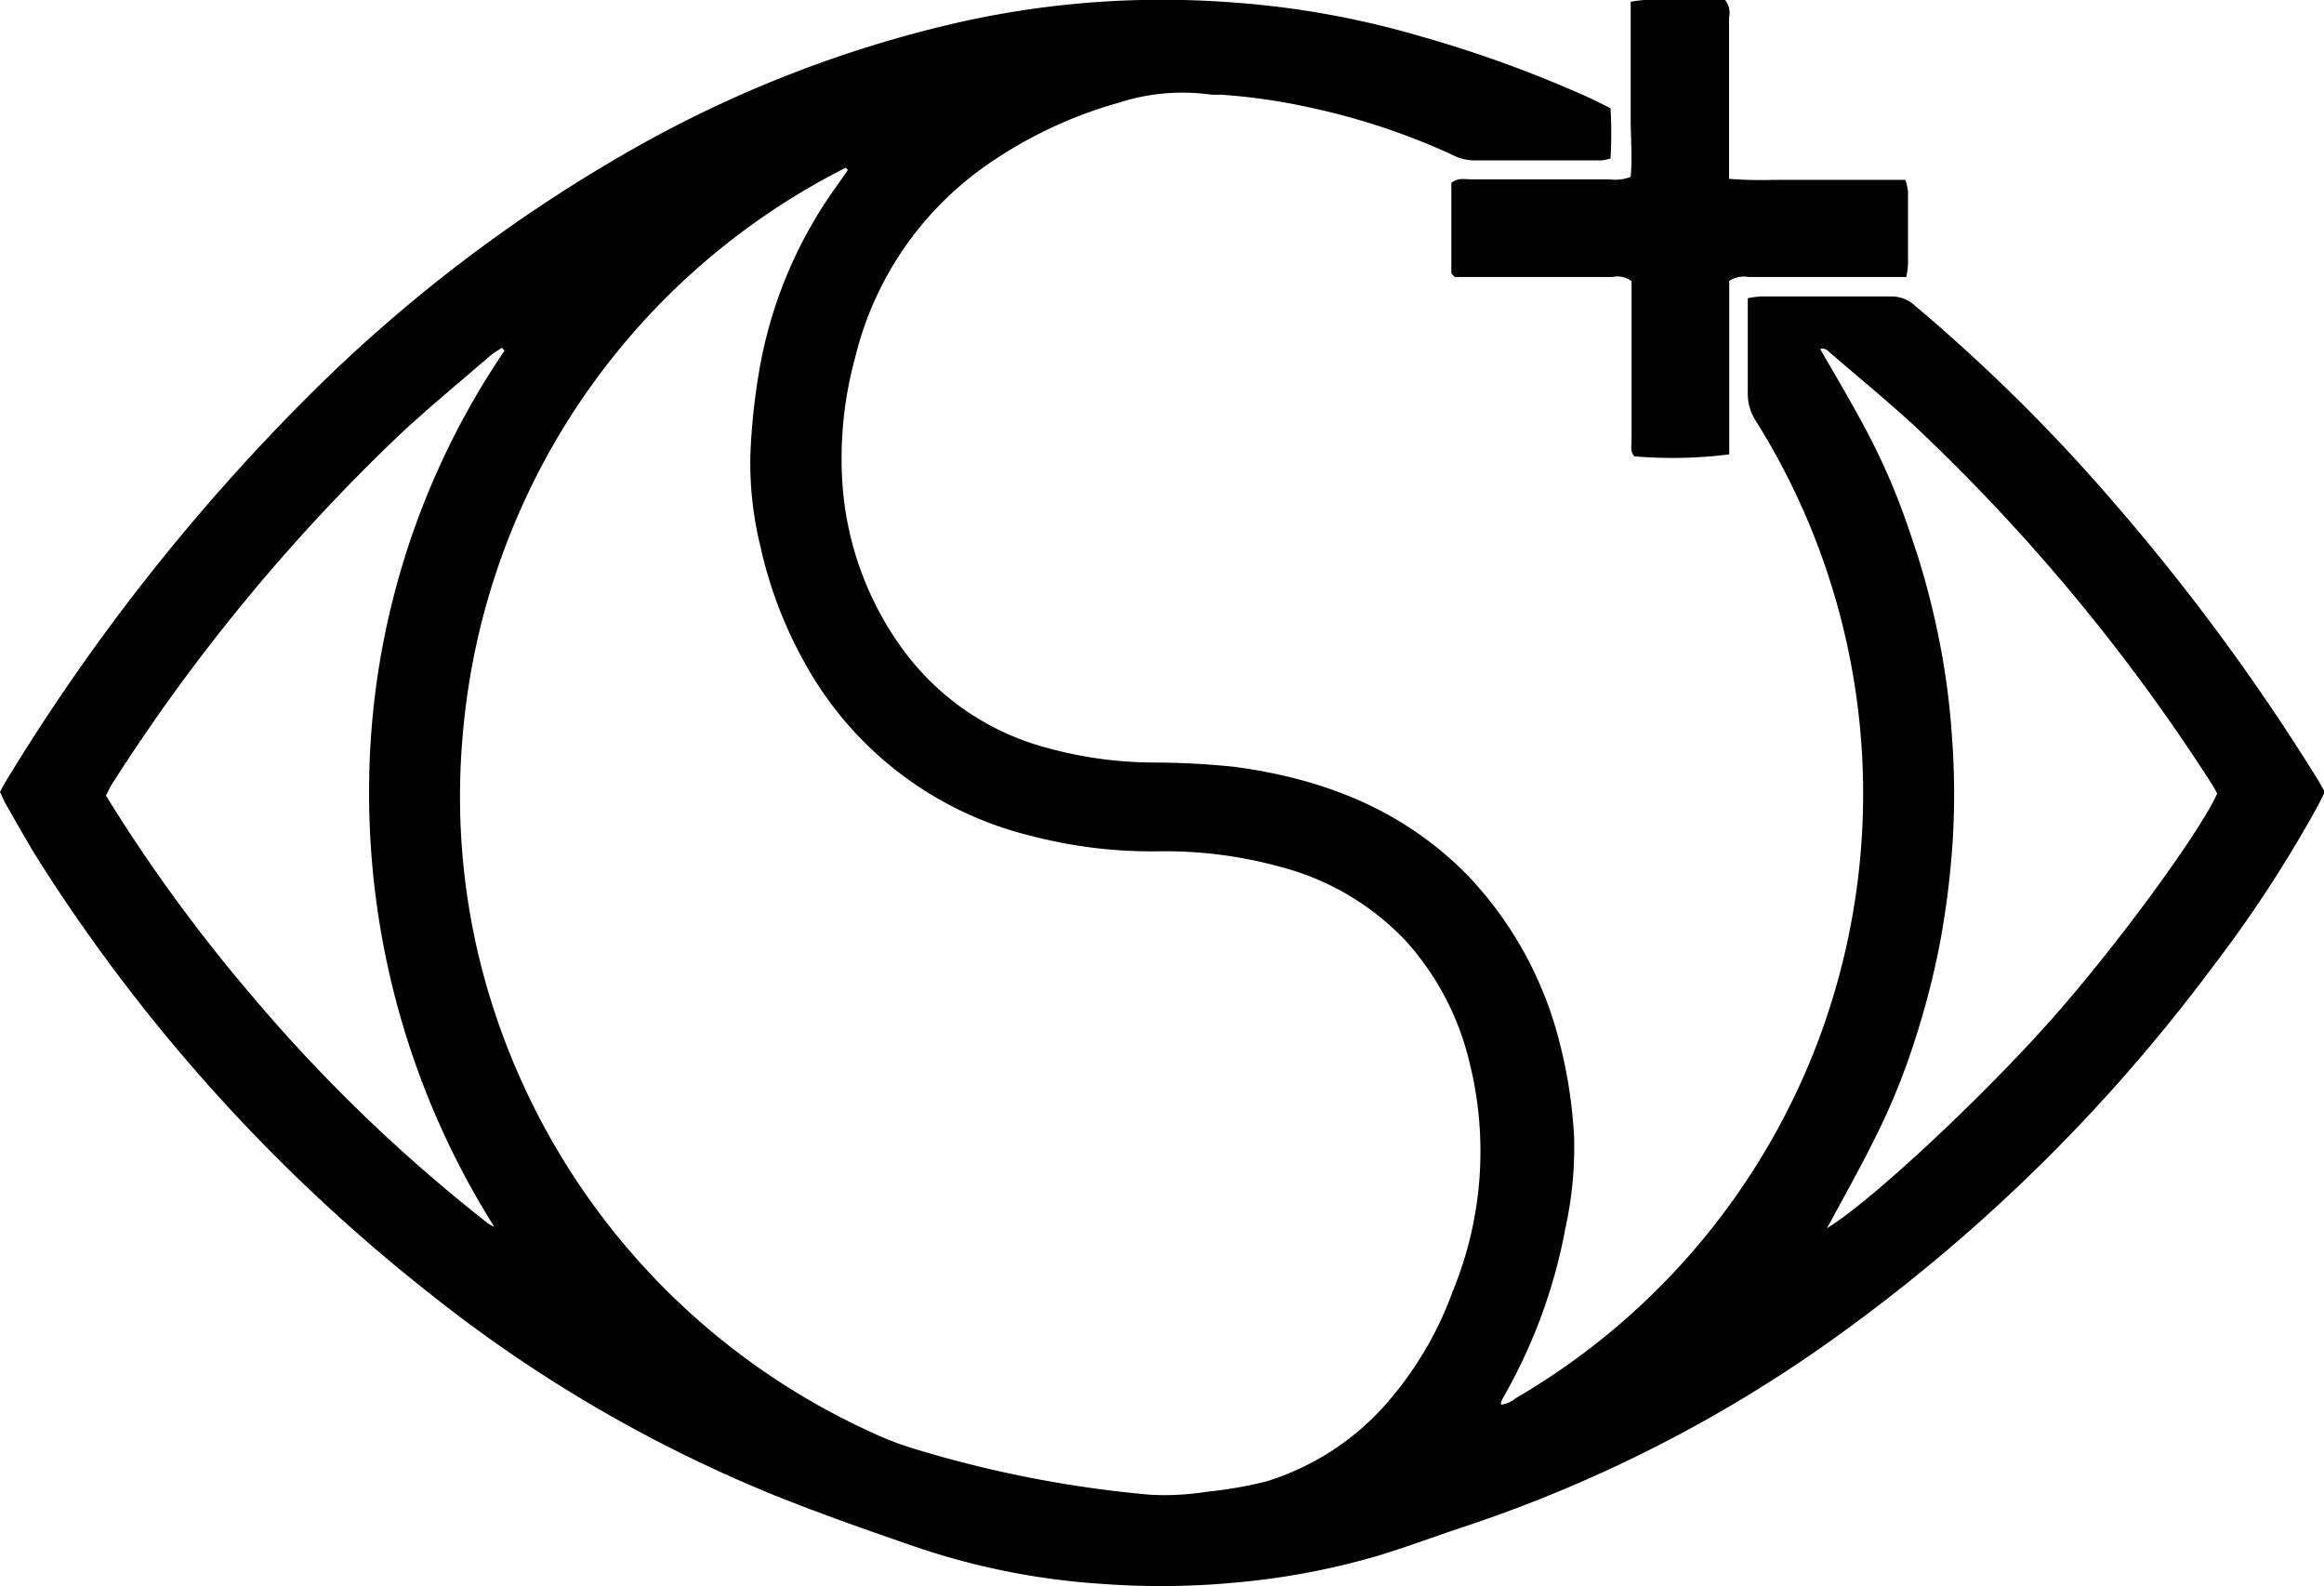
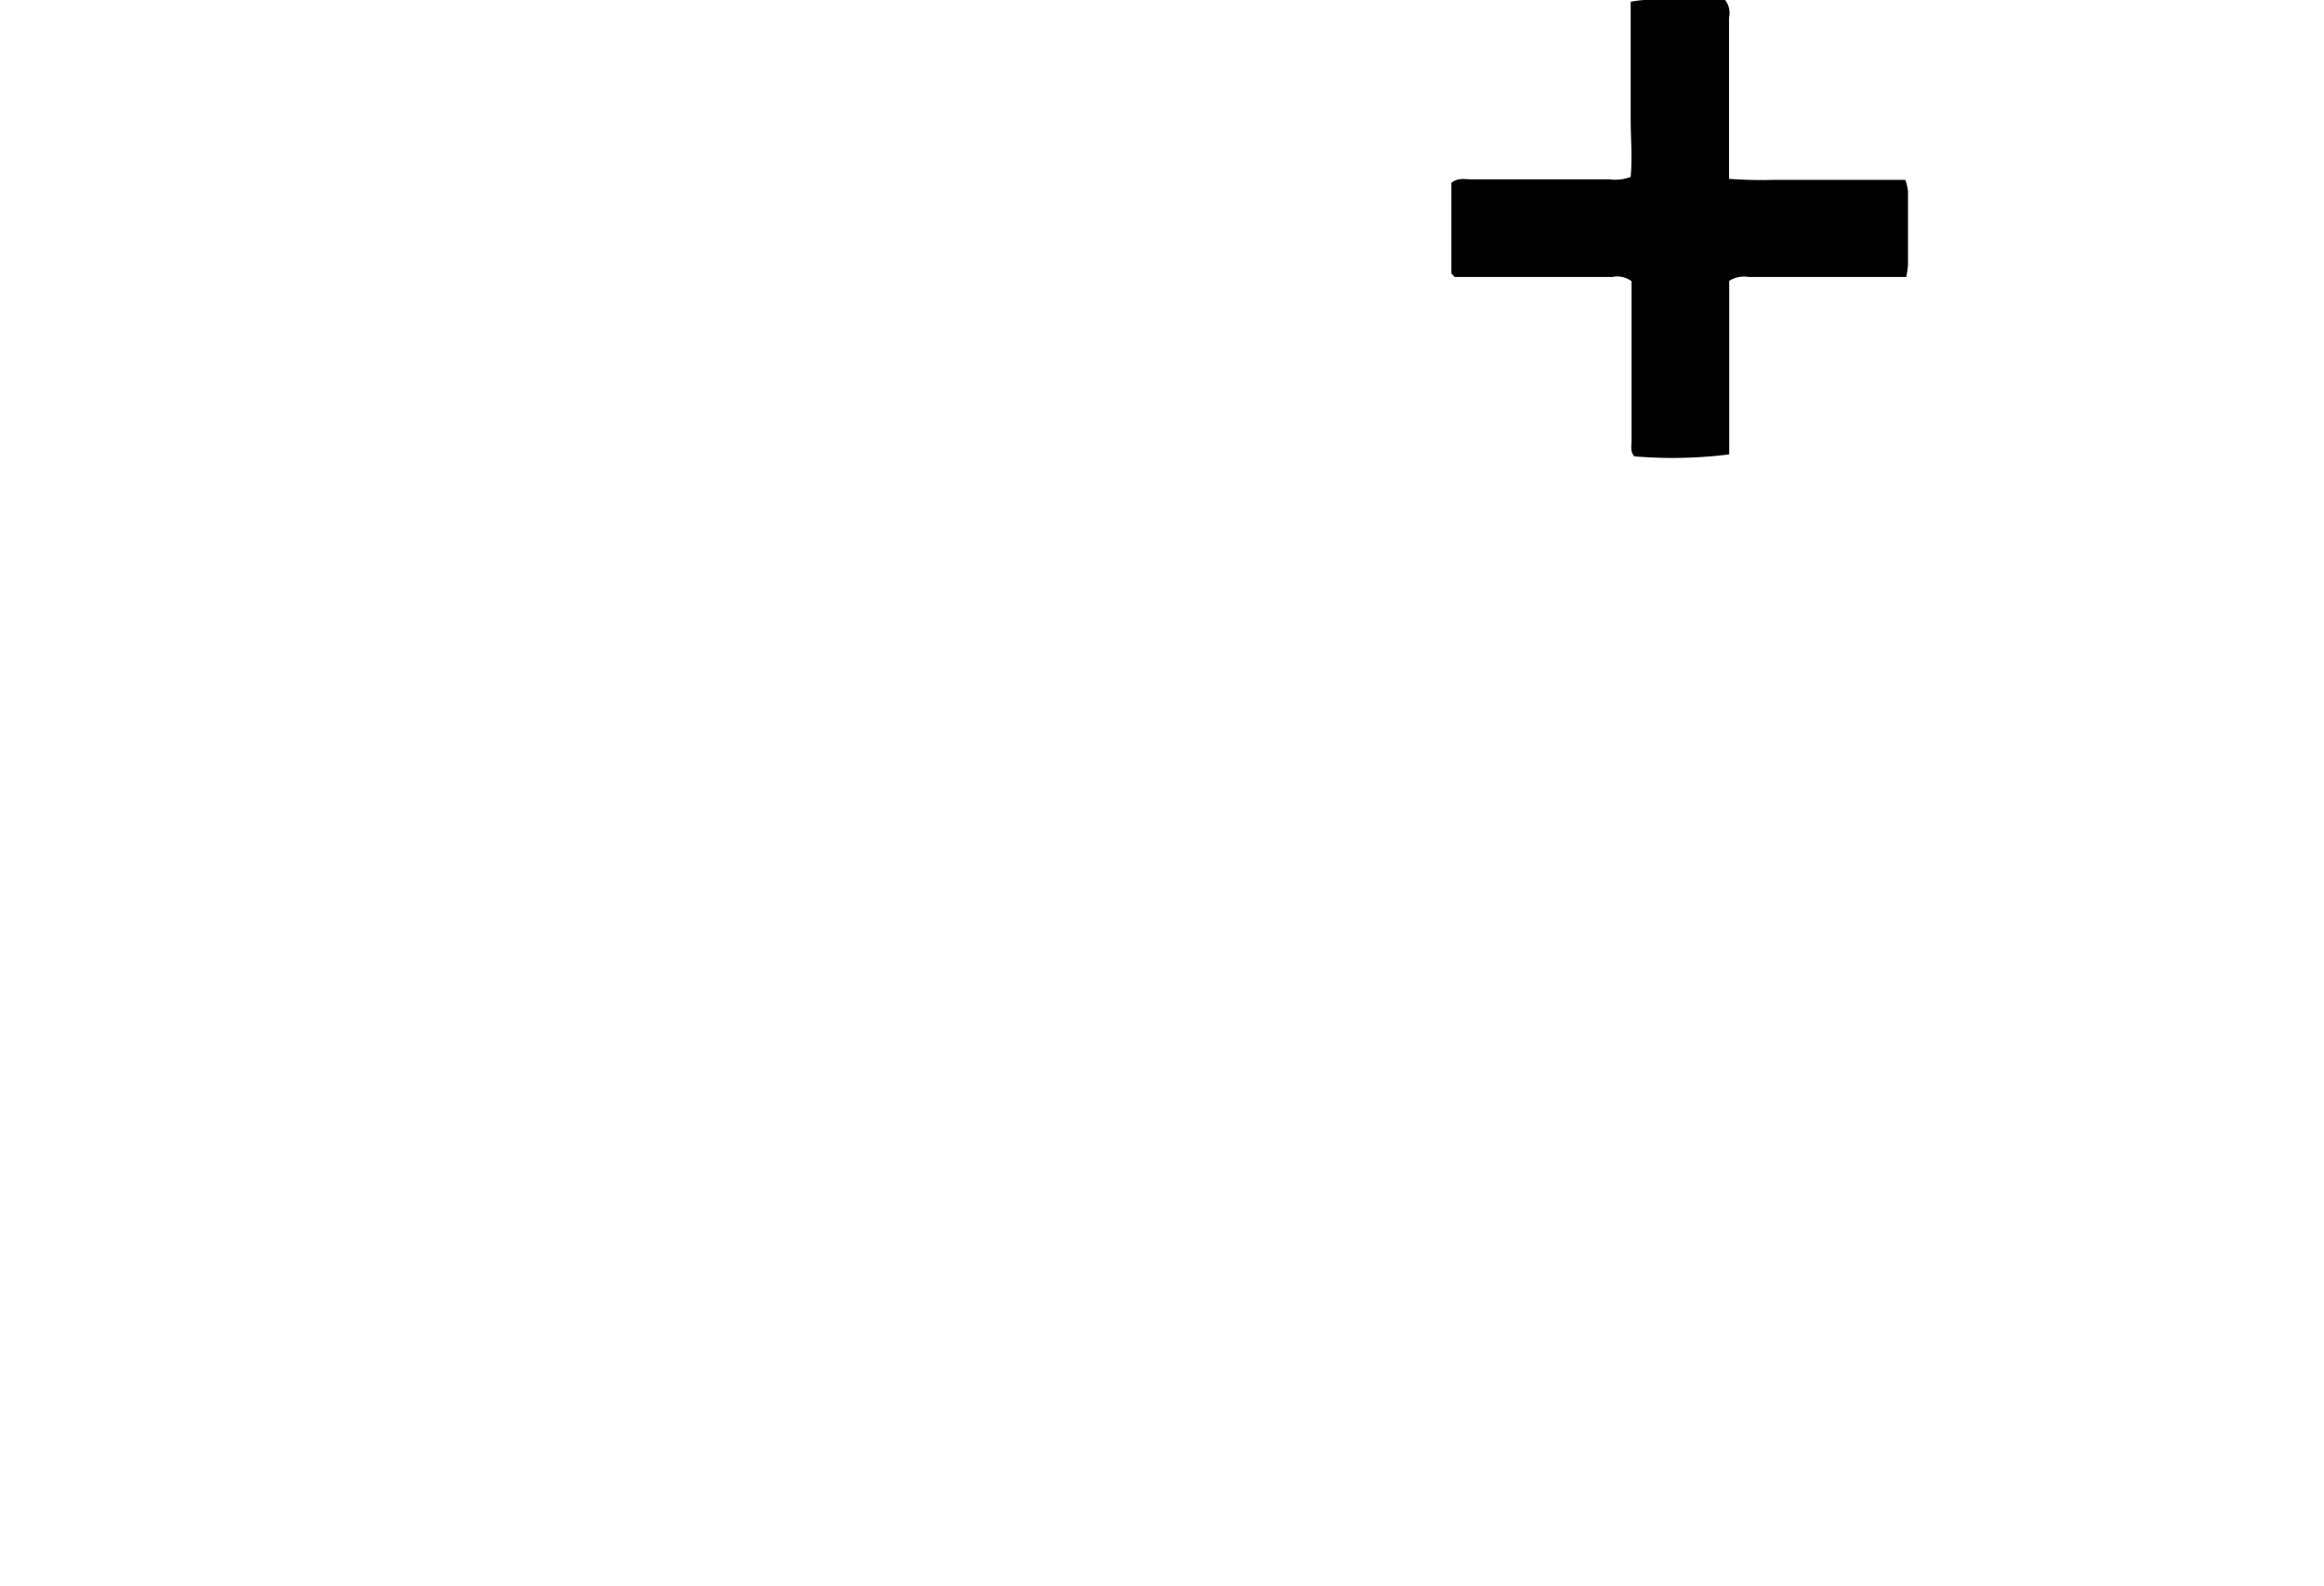
<svg xmlns="http://www.w3.org/2000/svg" viewBox="0 0 131.4 89.67">
  <title>Asset 4 (2)</title>
  <g id="Layer_2" data-name="Layer 2">
    <g id="final">
-       <path d="M0,44.77c.1-.18.16-.31.23-.43A115.42,115.42,0,0,1,17.42,22.41a86,86,0,0,1,19-14.34,68,68,0,0,1,17-6.62A52.26,52.26,0,0,1,69.71.14,50.34,50.34,0,0,1,80.38,2.07a68.43,68.43,0,0,1,9.68,3.55l1,.5a24.46,24.46,0,0,1,0,2.84,2.59,2.59,0,0,1-.54.11H83.33a2.7,2.7,0,0,1-1.22-.32,38.43,38.43,0,0,0-7.86-2.63A34.58,34.58,0,0,0,69,5.35a4.55,4.55,0,0,1-.53,0,11.74,11.74,0,0,0-5.26.47,24.73,24.73,0,0,0-7.46,3.54,18.6,18.6,0,0,0-7.4,10.86,21.49,21.49,0,0,0-.68,7.61,18,18,0,0,0,3.46,9,14.79,14.79,0,0,0,8.06,5.45,23,23,0,0,0,5.89.83,45.84,45.84,0,0,1,4.68.24c5.07.67,9.61,2.44,13.25,6.17a21.17,21.17,0,0,1,5.17,9.42A27.05,27.05,0,0,1,89,64.3a21.1,21.1,0,0,1-.48,5.08A30.34,30.34,0,0,1,85,79a1.75,1.75,0,0,0-.13.28s0,.07,0,.14a1.61,1.61,0,0,0,.83-.37A39.57,39.57,0,0,0,102.93,58.5a39.66,39.66,0,0,0-3.64-34.68,2.8,2.8,0,0,1-.47-1.59c0-1.45,0-2.91,0-4.37,0-.31,0-.63,0-1a5.55,5.55,0,0,1,.75-.1c2.45,0,4.91,0,7.36,0a1.94,1.94,0,0,1,1.34.52,98.84,98.84,0,0,1,11.35,11.25A121.61,121.61,0,0,1,131,44c.15.24.28.49.45.77-.16.32-.31.63-.48.94a72.49,72.49,0,0,1-5.9,9A96.75,96.75,0,0,1,104.7,74.94,78.33,78.33,0,0,1,82.86,86.29c-1.65.54-3.27,1.16-4.93,1.66a41.4,41.4,0,0,1-7.73,1.49,45.26,45.26,0,0,1-8,.1,40.67,40.67,0,0,1-10.41-2.08c-2.65-.91-5.3-1.84-7.9-2.88A78.89,78.89,0,0,1,24.46,73.26,97.94,97.94,0,0,1,2.35,48.9c-.71-1.11-1.34-2.26-2-3.4C.23,45.29.14,45.06,0,44.77ZM47.94,9.61l-.13-.13-1,.53A39.65,39.65,0,0,0,26.17,41.49,39,39,0,0,0,27,53.77,39.81,39.81,0,0,0,49.32,81a17.56,17.56,0,0,0,2.18.85,65.41,65.41,0,0,0,13.44,2.65,13.67,13.67,0,0,0,1.81,0,14.55,14.55,0,0,0,1.48-.16,23.7,23.7,0,0,0,3.35-.58A14.85,14.85,0,0,0,78.69,79a19.81,19.81,0,0,0,3.45-6,20.75,20.75,0,0,0,.93-13,15.63,15.63,0,0,0-3.59-6.81,14.93,14.93,0,0,0-7.16-4.2,24.35,24.35,0,0,0-6.74-.86,27,27,0,0,1-7.27-.87,20,20,0,0,1-12.93-10A24,24,0,0,1,43,30.91a19.57,19.57,0,0,1-.57-5.28A36.25,36.25,0,0,1,43,20.55a25.06,25.06,0,0,1,4.34-10.08ZM28.53,19.82l-.16-.16c-.22.16-.46.29-.66.46-1.67,1.44-3.37,2.84-5,4.35A106,106,0,0,0,6.35,44.3c-.13.21-.23.43-.36.68a90.71,90.71,0,0,0,8.29,11.36A90,90,0,0,0,27.61,69.18a1.48,1.48,0,0,0,.33.17,46,46,0,0,1-7.07-24.86A44.29,44.29,0,0,1,28.53,19.82ZM103.3,69.44c2.62-1.61,9-7.62,12.81-11.94s8.36-10.6,9.25-12.64c-.09-.16-.19-.35-.3-.53a107.6,107.6,0,0,0-16.77-20.21c-1.54-1.42-3.16-2.75-4.75-4.12-.17-.14-.33-.36-.63-.27,1,1.73,2,3.41,2.88,5.12A37.79,37.79,0,0,1,108,30.14a44,44,0,0,1,1.56,5.64,41.92,41.92,0,0,1,.8,5.8,44,44,0,0,1,.06,5.74,49,49,0,0,1-.7,5.81,45.74,45.74,0,0,1-1.45,5.67,37.82,37.82,0,0,1-2.15,5.33C105.27,65.86,104.32,67.55,103.3,69.44Z" />
      <path d="M97.77,15.88c0,1.62,0,3.29,0,4.95s0,3.26,0,4.86a25.7,25.7,0,0,1-5.36.11c-.25-.26-.16-.6-.16-.9v-9a1.34,1.34,0,0,0-1.09-.24H82.25c-.11-.12-.19-.18-.19-.23,0-1.7,0-3.4,0-5.09.37-.31.77-.2,1.15-.2H91a2.42,2.42,0,0,0,1.2-.14c.1-1.09,0-2.18,0-3.27s0-2.2,0-3.31,0-2.18,0-3.32A7.26,7.26,0,0,1,94.09,0c.57,0,1.14,0,1.71,0h1.74a1.19,1.19,0,0,1,.22,1V9c0,.35,0,.7,0,1.11a23.12,23.12,0,0,0,2.48.06h7.49a3.29,3.29,0,0,1,.15.65c0,1.39,0,2.77,0,4.16a5.33,5.33,0,0,1-.1.68l-1.18,0H98.87A1.54,1.54,0,0,0,97.77,15.88Z" />
    </g>
  </g>
</svg>